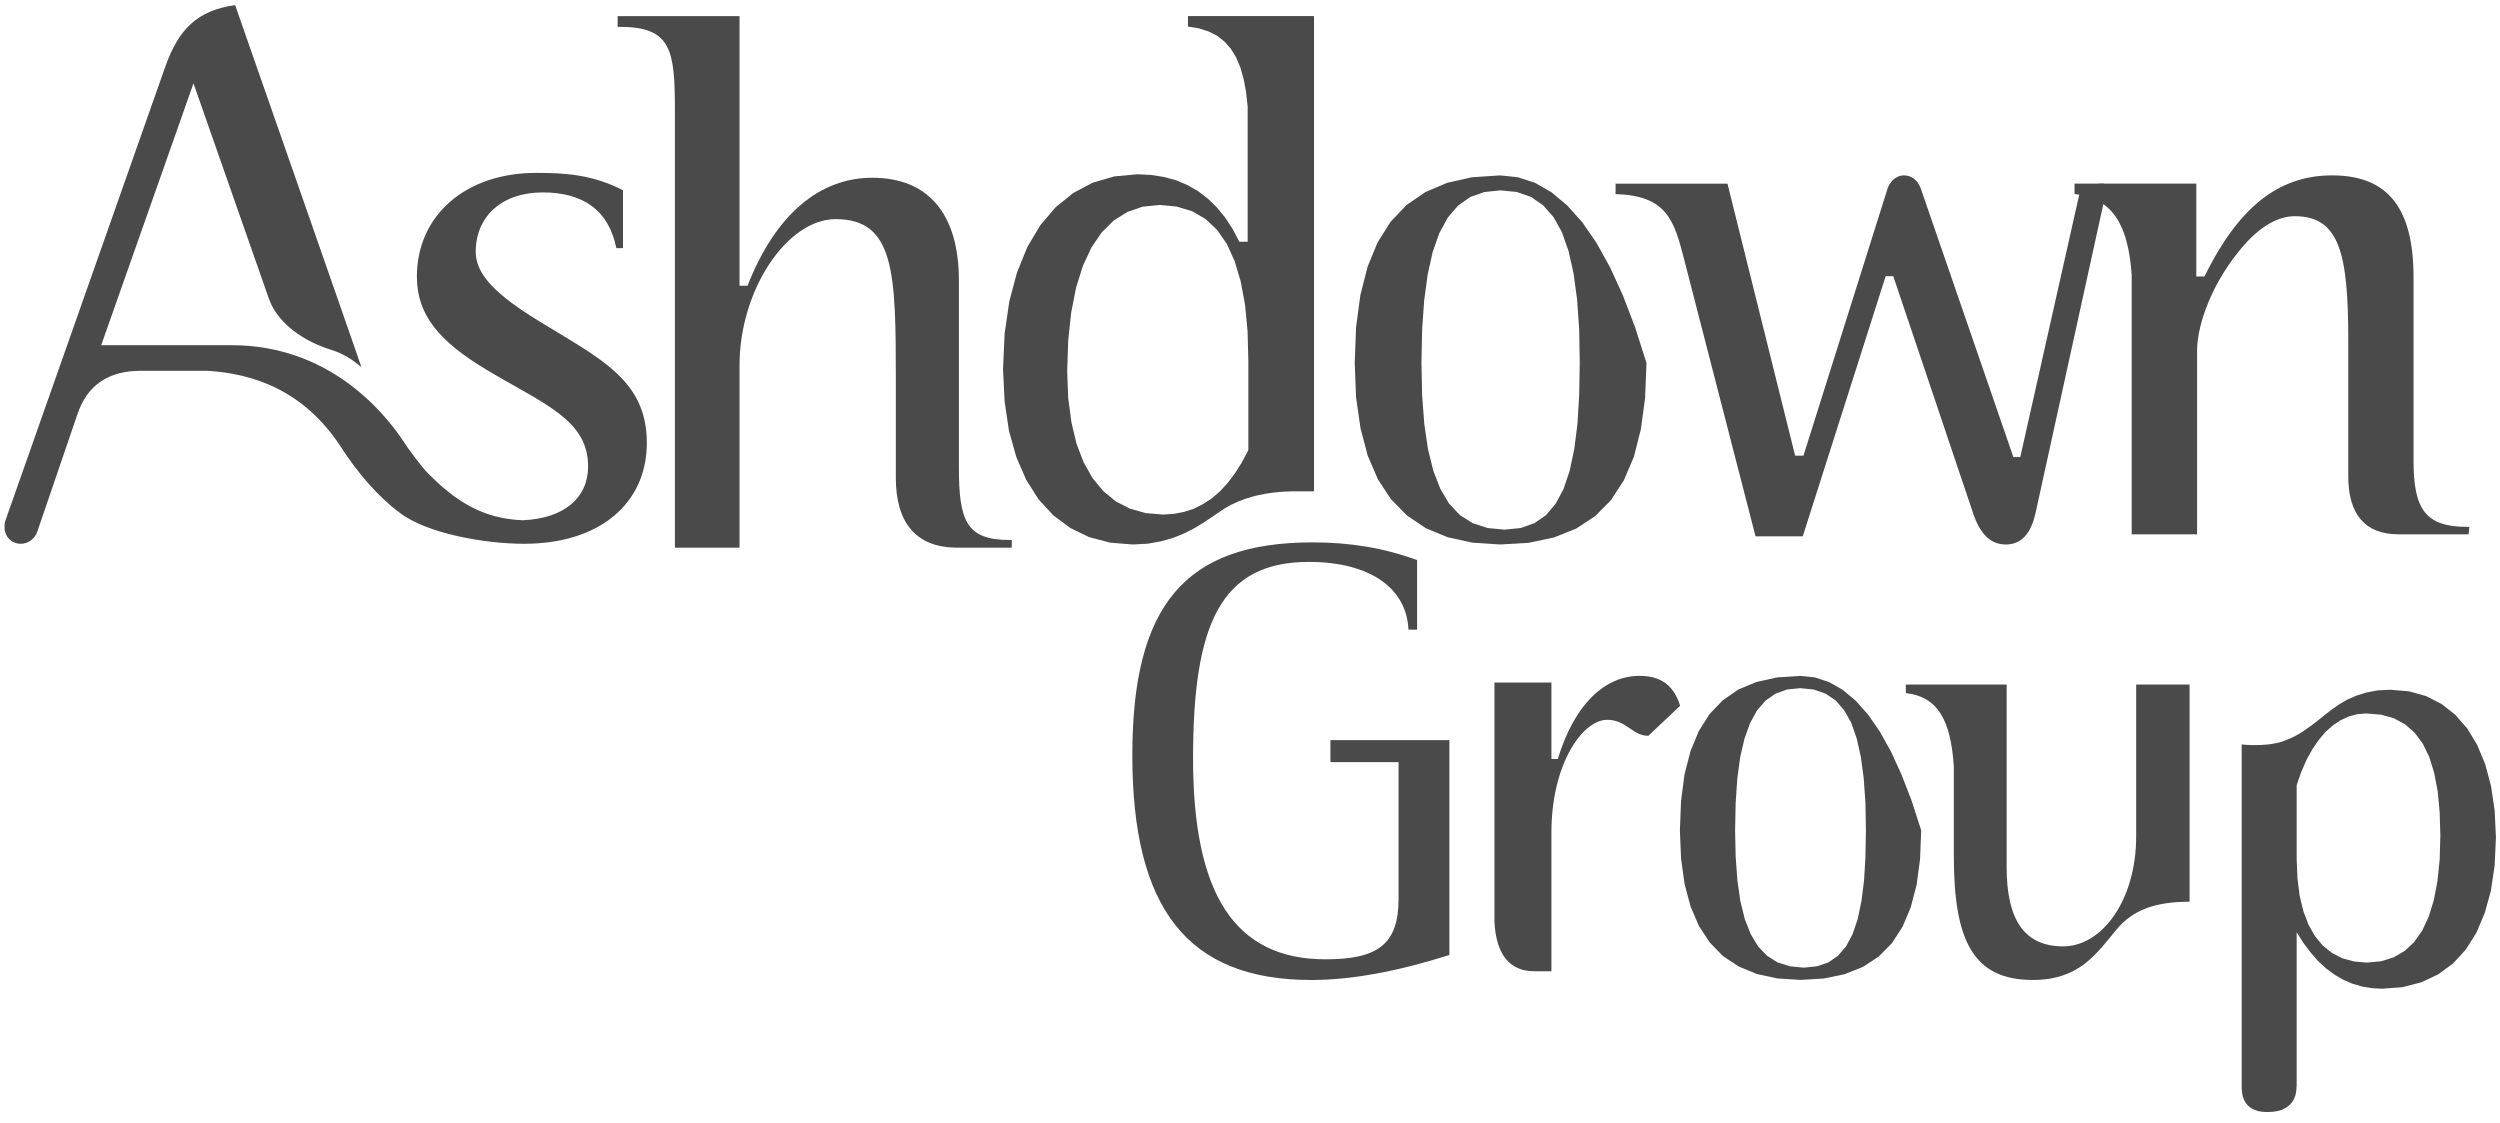
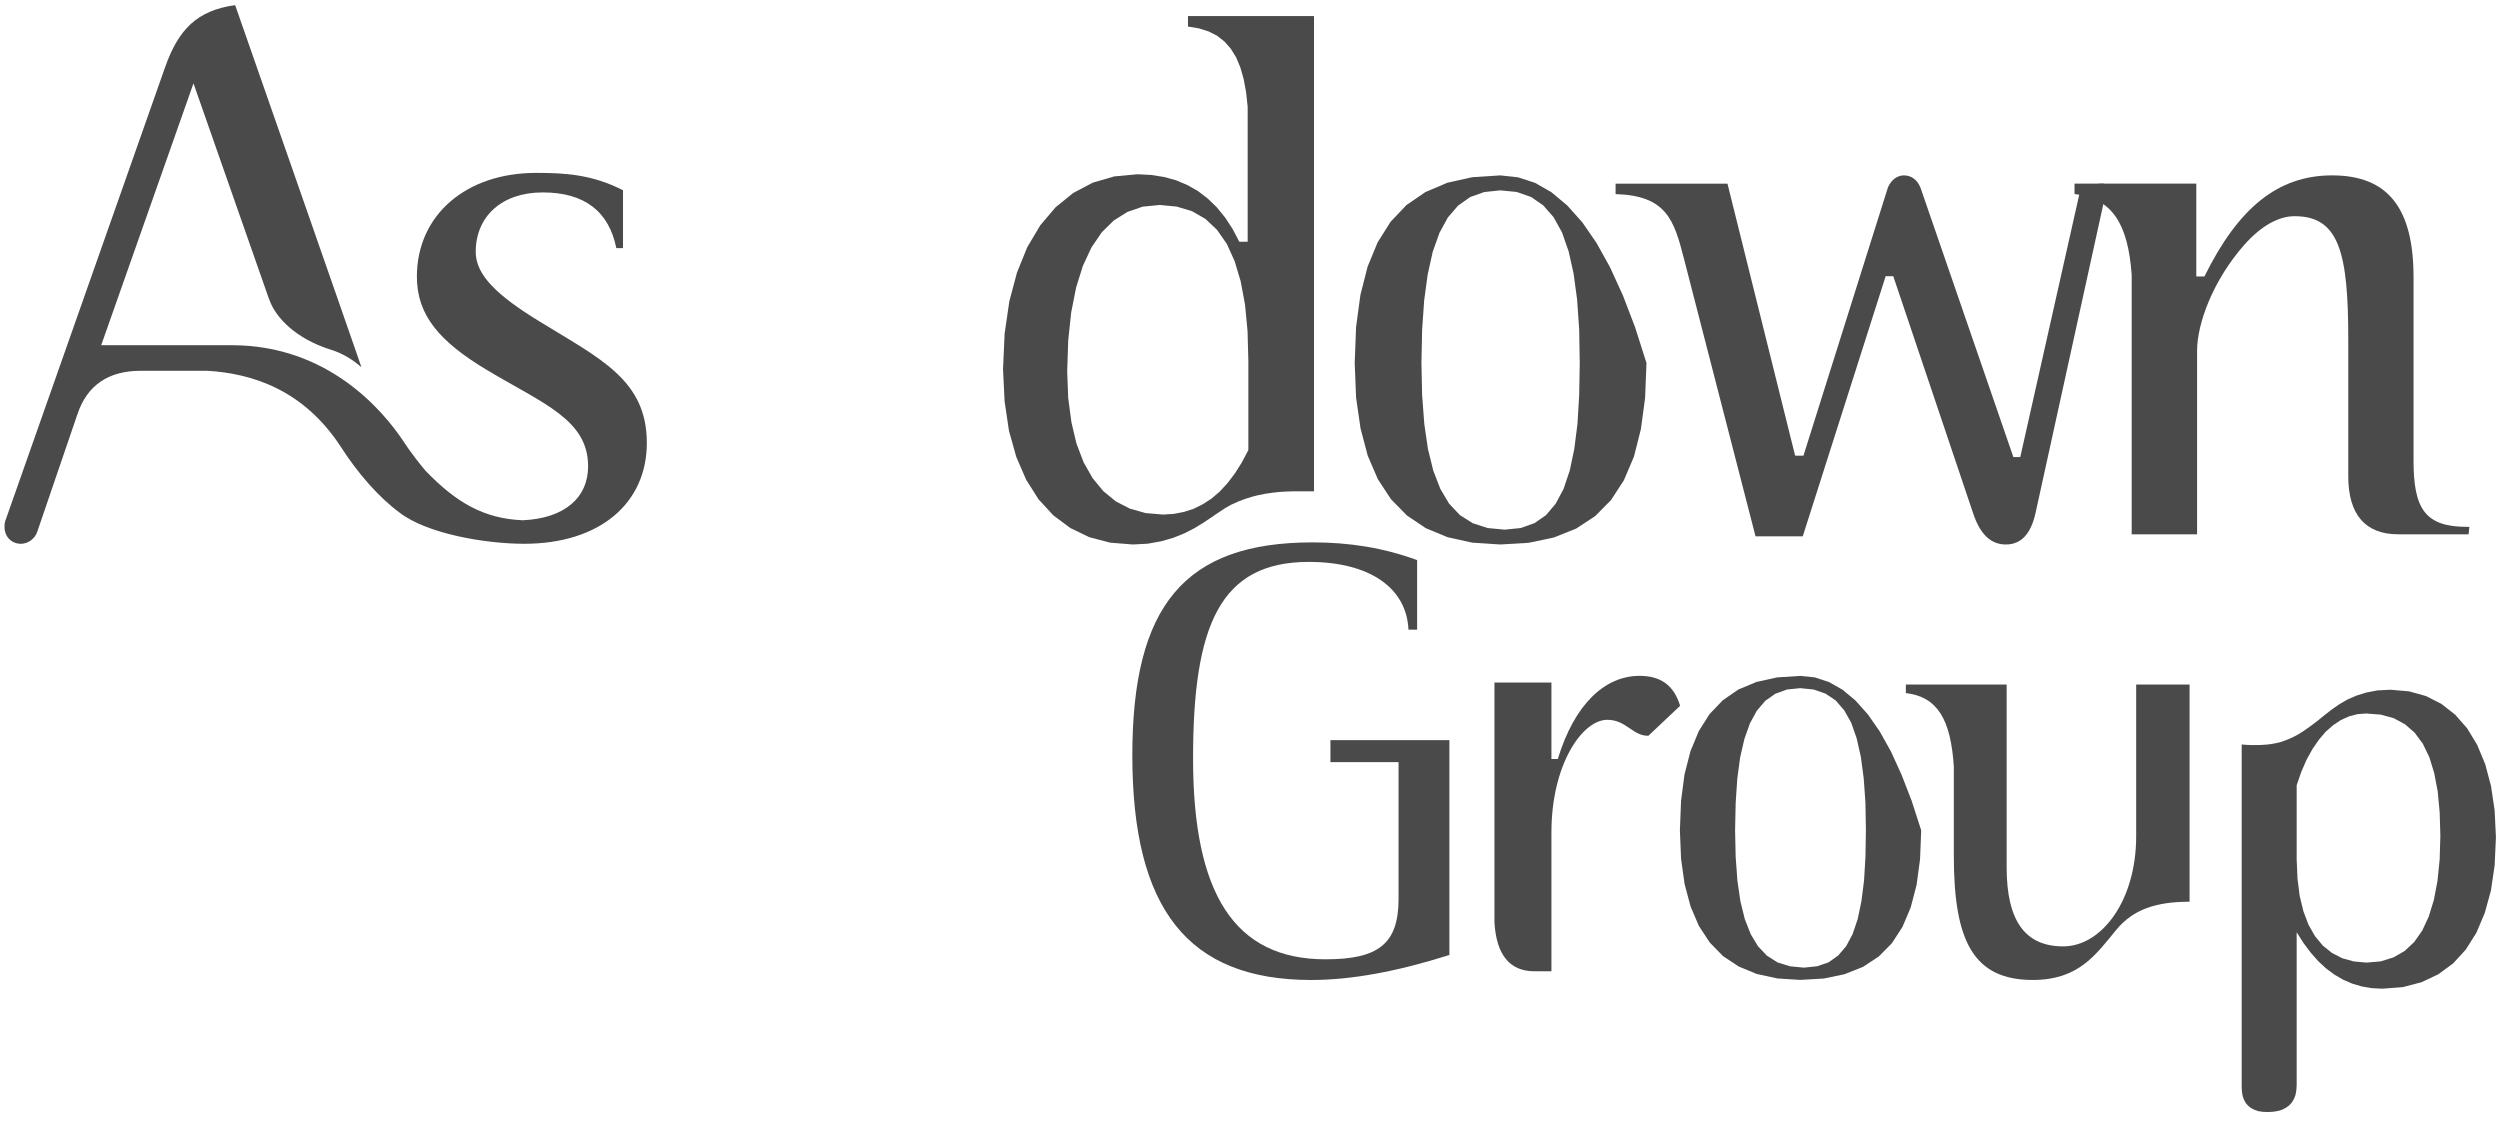
<svg xmlns="http://www.w3.org/2000/svg" width="187px" height="84px" viewBox="0 0 187 84">
  <title>Group 4</title>
  <desc>Created with Sketch.</desc>
  <g id="Symbols" stroke="none" stroke-width="1" fill="none" fill-rule="evenodd" opacity="0.71">
    <g id="Main-nav" transform="translate(-421, -15)" fill="#000000" fill-rule="nonzero">
      <g id="Group-4" transform="translate(421, 15)">
        <g id="Group" transform="translate(84, 40)">
          <g id="f1xiOQGDVp-link">
            <path d="M14.086,33.303 C4.828,33.303 0.698,27.965 0.698,16.498 C0.698,5.312 4.595,0.57 14.181,0.57 C16.957,0.57 19.5,0.978 22,1.895 C22,2.244 22,3.978 22,7.098 C21.612,7.098 21.397,7.098 21.353,7.098 C21.216,3.995 18.483,2.031 13.897,2.031 C7.276,2.031 5.241,6.732 5.241,16.728 C5.241,26.869 8.345,31.756 15.147,31.756 C19.086,31.756 20.612,30.617 20.612,27.234 C20.612,26.554 20.612,23.145 20.612,17.009 L15.517,17.009 L15.517,15.36 L24.414,15.36 C24.414,25.007 24.414,30.362 24.414,31.433 C20.517,32.666 17.095,33.303 14.086,33.303 C14.086,33.303 14.086,33.303 14.086,33.303" id="f1xiOQGDVp" />
          </g>
          <g id="f1xiOQGDVp-link" fill-opacity="0" stroke="#000000" stroke-opacity="0">
            <path d="M14.086,33.303 C4.828,33.303 0.698,27.965 0.698,16.498 C0.698,5.312 4.595,0.57 14.181,0.57 C16.957,0.57 19.5,0.978 22,1.895 C22,2.244 22,3.978 22,7.098 C21.612,7.098 21.397,7.098 21.353,7.098 C21.216,3.995 18.483,2.031 13.897,2.031 C7.276,2.031 5.241,6.732 5.241,16.728 C5.241,26.869 8.345,31.756 15.147,31.756 C19.086,31.756 20.612,30.617 20.612,27.234 C20.612,26.554 20.612,23.145 20.612,17.009 L15.517,17.009 L15.517,15.36 L24.414,15.36 C24.414,25.007 24.414,30.362 24.414,31.433 C20.517,32.666 17.095,33.303 14.086,33.303 C14.086,33.303 14.086,33.303 14.086,33.303" id="f1xiOQGDVp" />
          </g>
        </g>
        <g id="Group" transform="translate(111, 50)">
          <g id="dimVy15W4-link">
            <path d="M12.3,5.034 C12.274,5.034 12.256,5.034 12.256,5.034 C11.118,5.034 10.641,3.842 9.221,3.842 C7.376,3.842 5.047,7.139 5.047,12.267 C5.047,12.957 5.047,16.424 5.047,22.651 C4.279,22.651 3.856,22.651 3.768,22.651 C1.924,22.651 0.926,21.416 0.785,18.996 C0.785,17.795 0.785,11.815 0.785,1.056 L5.047,1.056 L5.047,6.772 C5.338,6.772 5.497,6.772 5.524,6.772 C6.759,2.7 9.026,0.554 11.638,0.554 C13.2,0.554 14.197,1.235 14.674,2.794 C14.515,2.939 13.721,3.689 12.3,5.034 L12.3,5.034" id="dimVy15W4" />
          </g>
          <g id="dimVy15W4-link" fill-opacity="0" stroke="#000000" stroke-opacity="0">
            <path d="M12.3,5.034 C12.274,5.034 12.256,5.034 12.256,5.034 C11.118,5.034 10.641,3.842 9.221,3.842 C7.376,3.842 5.047,7.139 5.047,12.267 C5.047,12.957 5.047,16.424 5.047,22.651 C4.279,22.651 3.856,22.651 3.768,22.651 C1.924,22.651 0.926,21.416 0.785,18.996 C0.785,17.795 0.785,11.815 0.785,1.056 L5.047,1.056 L5.047,6.772 C5.338,6.772 5.497,6.772 5.524,6.772 C6.759,2.7 9.026,0.554 11.638,0.554 C13.2,0.554 14.197,1.235 14.674,2.794 C14.515,2.939 13.721,3.689 12.3,5.034 L12.3,5.034" id="dimVy15W4" />
          </g>
        </g>
        <g id="Group" transform="translate(125, 50)">
          <g id="anoTe0rxo-link">
            <path d="M11.815,1.02 L12.825,1.594 L13.792,2.4 L14.725,3.446 L15.606,4.714 L16.444,6.214 L17.238,7.954 L17.998,9.917 L18.706,12.111 L18.62,14.271 L18.361,16.191 L17.92,17.88 L17.307,19.329 L16.513,20.554 L15.528,21.549 L14.354,22.32 L12.98,22.869 L11.417,23.194 L9.655,23.297 L7.937,23.186 L6.4,22.851 L5.052,22.294 L3.878,21.514 L2.893,20.503 L2.081,19.269 L1.46,17.82 L1.01,16.14 L0.743,14.237 L0.656,12.111 L0.743,9.9 L1.002,7.92 L1.451,6.18 L2.073,4.68 L2.876,3.411 L3.86,2.383 L5.026,1.577 L6.382,1.011 L7.928,0.669 L9.655,0.557 L10.752,0.669 L11.815,1.02 Z M7.79,1.894 L7.047,2.417 L6.417,3.154 L5.899,4.097 L5.484,5.263 L5.165,6.643 L4.949,8.246 L4.828,10.071 L4.785,12.111 L4.828,14.1 L4.957,15.866 L5.182,17.417 L5.51,18.746 L5.95,19.869 L6.495,20.777 L7.16,21.48 L7.954,21.986 L8.878,22.277 L9.932,22.38 L10.916,22.277 L11.771,21.986 L12.488,21.48 L13.093,20.777 L13.576,19.869 L13.956,18.746 L14.233,17.417 L14.431,15.866 L14.535,14.1 L14.57,12.111 L14.535,10.046 L14.405,8.211 L14.19,6.609 L13.879,5.229 L13.473,4.063 L12.946,3.129 L12.315,2.4 L11.555,1.886 L10.666,1.577 L9.655,1.474 L8.662,1.577 L7.79,1.894 Z" id="anoTe0rxo" />
          </g>
          <g id="anoTe0rxo-link" fill-opacity="0" stroke="#000000" stroke-opacity="0">
            <path d="M11.815,1.02 L12.825,1.594 L13.792,2.4 L14.725,3.446 L15.606,4.714 L16.444,6.214 L17.238,7.954 L17.998,9.917 L18.706,12.111 L18.62,14.271 L18.361,16.191 L17.92,17.88 L17.307,19.329 L16.513,20.554 L15.528,21.549 L14.354,22.32 L12.98,22.869 L11.417,23.194 L9.655,23.297 L7.937,23.186 L6.4,22.851 L5.052,22.294 L3.878,21.514 L2.893,20.503 L2.081,19.269 L1.46,17.82 L1.01,16.14 L0.743,14.237 L0.656,12.111 L0.743,9.9 L1.002,7.92 L1.451,6.18 L2.073,4.68 L2.876,3.411 L3.86,2.383 L5.026,1.577 L6.382,1.011 L7.928,0.669 L9.655,0.557 L10.752,0.669 L11.815,1.02 Z M7.79,1.894 L7.047,2.417 L6.417,3.154 L5.899,4.097 L5.484,5.263 L5.165,6.643 L4.949,8.246 L4.828,10.071 L4.785,12.111 L4.828,14.1 L4.957,15.866 L5.182,17.417 L5.51,18.746 L5.95,19.869 L6.495,20.777 L7.16,21.48 L7.954,21.986 L8.878,22.277 L9.932,22.38 L10.916,22.277 L11.771,21.986 L12.488,21.48 L13.093,20.777 L13.576,19.869 L13.956,18.746 L14.233,17.417 L14.431,15.866 L14.535,14.1 L14.57,12.111 L14.535,10.046 L14.405,8.211 L14.19,6.609 L13.879,5.229 L13.473,4.063 L12.946,3.129 L12.315,2.4 L11.555,1.886 L10.666,1.577 L9.655,1.474 L8.662,1.577 L7.79,1.894 Z" id="anoTe0rxo" />
          </g>
        </g>
        <g id="Group" transform="translate(142, 51)">
          <g id="e75y4wTsX-link">
            <path d="M16.331,18.511 C14.782,20.385 13.513,22.301 10.052,22.301 C5.602,22.301 4.146,19.38 4.146,13.016 C4.146,12.352 4.146,7.002 4.146,6.338 C3.918,2.811 2.919,1.116 0.558,0.843 C0.558,0.801 0.558,0.588 0.558,0.204 L8.098,0.204 C8.098,8.416 8.098,12.974 8.098,13.885 C8.098,17.863 9.468,19.789 12.328,19.789 C15.188,19.789 17.786,16.398 17.786,11.551 C17.786,10.793 17.786,7.011 17.786,0.204 L21.78,0.204 C21.78,9.95 21.78,15.367 21.78,16.449 C19.242,16.449 17.558,17.046 16.331,18.511 C16.331,18.511 16.331,18.511 16.331,18.511" id="e75y4wTsX" />
          </g>
          <g id="e75y4wTsX-link" fill-opacity="0" stroke="#000000" stroke-opacity="0">
            <path d="M16.331,18.511 C14.782,20.385 13.513,22.301 10.052,22.301 C5.602,22.301 4.146,19.38 4.146,13.016 C4.146,12.352 4.146,7.002 4.146,6.338 C3.918,2.811 2.919,1.116 0.558,0.843 C0.558,0.801 0.558,0.588 0.558,0.204 L8.098,0.204 C8.098,8.416 8.098,12.974 8.098,13.885 C8.098,17.863 9.468,19.789 12.328,19.789 C15.188,19.789 17.786,16.398 17.786,11.551 C17.786,10.793 17.786,7.011 17.786,0.204 L21.78,0.204 C21.78,9.95 21.78,15.367 21.78,16.449 C19.242,16.449 17.558,17.046 16.331,18.511 C16.331,18.511 16.331,18.511 16.331,18.511" id="e75y4wTsX" />
          </g>
        </g>
        <g id="Group" transform="translate(167, 51)">
          <g id="d8AUrgUT8u-link">
            <path d="M14.47,1.066 L15.626,1.658 L16.652,2.462 L17.548,3.486 L18.296,4.722 L18.896,6.168 L19.33,7.802 L19.6,9.629 L19.696,11.635 L19.6,13.725 L19.322,15.612 L18.861,17.287 L18.235,18.768 L17.443,20.028 L16.487,21.069 L15.374,21.882 L14.122,22.474 L12.722,22.838 L11.191,22.956 L10.409,22.914 L9.661,22.787 L8.948,22.575 L8.261,22.279 L7.609,21.898 L6.983,21.433 L6.391,20.883 L5.835,20.248 L5.296,19.529 L4.791,18.734 L4.791,30.182 L4.765,30.563 L4.704,30.902 L4.591,31.198 L4.435,31.46 L4.235,31.68 L3.991,31.858 L3.713,32.002 L3.383,32.103 L3.009,32.162 L2.6,32.179 L2.235,32.162 L1.913,32.112 L1.626,32.01 L1.383,31.883 L1.165,31.714 L0.991,31.519 L0.861,31.282 L0.757,31.012 L0.704,30.707 L0.678,30.368 L0.678,4.679 L0.791,4.696 L0.904,4.705 L1.017,4.713 L1.13,4.722 L1.235,4.722 L1.348,4.73 L1.452,4.73 L1.557,4.73 L1.661,4.73 L1.757,4.73 L2.157,4.722 L2.53,4.696 L2.896,4.654 L3.252,4.586 L3.6,4.502 L3.939,4.383 L4.278,4.248 L4.617,4.087 L4.957,3.901 L5.304,3.681 L5.835,3.308 L6.357,2.911 L6.87,2.496 L7.4,2.082 L7.957,1.692 L8.565,1.337 L9.235,1.041 L9.991,0.804 L10.835,0.643 L11.8,0.592 L13.191,0.711 L14.47,1.066 Z M8.696,2.589 L8.096,2.86 L7.513,3.249 L6.965,3.732 L6.452,4.332 L5.974,5.026 L5.53,5.83 L5.139,6.727 L4.791,7.734 L4.791,13.276 L4.852,14.715 L5.017,16.018 L5.296,17.168 L5.678,18.175 L6.165,19.03 L6.748,19.732 L7.435,20.282 L8.209,20.68 L9.07,20.917 L10.026,21.002 L11.087,20.908 L12.035,20.612 L12.861,20.138 L13.583,19.462 L14.183,18.607 L14.67,17.558 L15.052,16.322 L15.322,14.901 L15.487,13.293 L15.539,11.499 L15.487,9.756 L15.339,8.191 L15.078,6.82 L14.713,5.635 L14.226,4.628 L13.626,3.816 L12.904,3.182 L12.061,2.725 L11.087,2.454 L9.983,2.369 L9.33,2.42 L8.696,2.589 Z" id="d8AUrgUT8u" />
          </g>
          <g id="d8AUrgUT8u-link" fill-opacity="0" stroke="#000000" stroke-opacity="0">
-             <path d="M14.47,1.066 L15.626,1.658 L16.652,2.462 L17.548,3.486 L18.296,4.722 L18.896,6.168 L19.33,7.802 L19.6,9.629 L19.696,11.635 L19.6,13.725 L19.322,15.612 L18.861,17.287 L18.235,18.768 L17.443,20.028 L16.487,21.069 L15.374,21.882 L14.122,22.474 L12.722,22.838 L11.191,22.956 L10.409,22.914 L9.661,22.787 L8.948,22.575 L8.261,22.279 L7.609,21.898 L6.983,21.433 L6.391,20.883 L5.835,20.248 L5.296,19.529 L4.791,18.734 L4.791,30.182 L4.765,30.563 L4.704,30.902 L4.591,31.198 L4.435,31.46 L4.235,31.68 L3.991,31.858 L3.713,32.002 L3.383,32.103 L3.009,32.162 L2.6,32.179 L2.235,32.162 L1.913,32.112 L1.626,32.01 L1.383,31.883 L1.165,31.714 L0.991,31.519 L0.861,31.282 L0.757,31.012 L0.704,30.707 L0.678,30.368 L0.678,4.679 L0.791,4.696 L0.904,4.705 L1.017,4.713 L1.13,4.722 L1.235,4.722 L1.348,4.73 L1.452,4.73 L1.557,4.73 L1.661,4.73 L1.757,4.73 L2.157,4.722 L2.53,4.696 L2.896,4.654 L3.252,4.586 L3.6,4.502 L3.939,4.383 L4.278,4.248 L4.617,4.087 L4.957,3.901 L5.304,3.681 L5.835,3.308 L6.357,2.911 L6.87,2.496 L7.4,2.082 L7.957,1.692 L8.565,1.337 L9.235,1.041 L9.991,0.804 L10.835,0.643 L11.8,0.592 L13.191,0.711 L14.47,1.066 Z M8.696,2.589 L8.096,2.86 L7.513,3.249 L6.965,3.732 L6.452,4.332 L5.974,5.026 L5.53,5.83 L5.139,6.727 L4.791,7.734 L4.791,13.276 L4.852,14.715 L5.017,16.018 L5.296,17.168 L5.678,18.175 L6.165,19.03 L6.748,19.732 L7.435,20.282 L8.209,20.68 L9.07,20.917 L10.026,21.002 L11.087,20.908 L12.035,20.612 L12.861,20.138 L13.583,19.462 L14.183,18.607 L14.67,17.558 L15.052,16.322 L15.322,14.901 L15.487,13.293 L15.539,11.499 L15.487,9.756 L15.339,8.191 L15.078,6.82 L14.713,5.635 L14.226,4.628 L13.626,3.816 L12.904,3.182 L12.061,2.725 L11.087,2.454 L9.983,2.369 L9.33,2.42 L8.696,2.589 Z" id="d8AUrgUT8u" />
-           </g>
+             </g>
        </g>
        <g id="Group" transform="translate(46, 1)">
          <g id="d1DrQaaVEW-link">
-             <path d="M25.45,39.965 C22.542,39.904 21.008,38.13 21.008,34.748 C21.008,34.026 21.008,28.209 21.008,27.478 C21.008,19.452 20.95,15.391 16.508,15.391 C12.883,15.391 9.317,20.661 9.317,26.33 C9.317,27.235 9.317,31.783 9.317,39.965 L4.483,39.965 C4.483,20.339 4.483,9.435 4.483,7.252 C4.483,2.73 4.208,1.009 0.367,1.009 C0.358,1.009 0.3,1.009 0.2,1.009 L0.2,0.209 L9.317,0.209 L9.317,20.374 C9.675,20.374 9.875,20.374 9.917,20.374 C12,15.043 15.3,12.296 19.25,12.296 C23.425,12.296 25.725,14.991 25.725,19.974 C25.725,21.374 25.725,32.548 25.725,33.948 C25.725,37.957 26.275,39.391 29.517,39.391 C29.525,39.391 29.583,39.391 29.683,39.391 L29.683,39.965 L25.45,39.965 L25.45,39.965" id="d1DrQaaVEW" />
-           </g>
+             </g>
          <g id="d1DrQaaVEW-link" fill-opacity="0" stroke="#000000" stroke-opacity="0">
            <path d="M25.45,39.965 C22.542,39.904 21.008,38.13 21.008,34.748 C21.008,34.026 21.008,28.209 21.008,27.478 C21.008,19.452 20.95,15.391 16.508,15.391 C12.883,15.391 9.317,20.661 9.317,26.33 C9.317,27.235 9.317,31.783 9.317,39.965 L4.483,39.965 C4.483,20.339 4.483,9.435 4.483,7.252 C4.483,2.73 4.208,1.009 0.367,1.009 C0.358,1.009 0.3,1.009 0.2,1.009 L0.2,0.209 L9.317,0.209 L9.317,20.374 C9.675,20.374 9.875,20.374 9.917,20.374 C12,15.043 15.3,12.296 19.25,12.296 C23.425,12.296 25.725,14.991 25.725,19.974 C25.725,21.374 25.725,32.548 25.725,33.948 C25.725,37.957 26.275,39.391 29.517,39.391 C29.525,39.391 29.583,39.391 29.683,39.391 L29.683,39.965 L25.45,39.965 L25.45,39.965" id="d1DrQaaVEW" />
          </g>
        </g>
        <g id="Group" transform="translate(75, 1)">
          <g id="axMZ7m4VT-link">
            <path d="M22.217,35.753 L21.677,35.753 L21.154,35.77 L20.631,35.804 L20.117,35.864 L19.603,35.94 L19.097,36.043 L18.6,36.17 L18.094,36.332 L17.589,36.528 L17.083,36.757 L16.62,37.021 L16.131,37.345 L15.583,37.719 L14.983,38.119 L14.323,38.519 L13.586,38.894 L12.763,39.226 L11.854,39.489 L10.851,39.668 L9.737,39.728 L8.04,39.591 L6.48,39.183 L5.057,38.494 L3.789,37.549 L2.683,36.349 L1.757,34.885 L1.02,33.183 L0.471,31.226 L0.146,29.038 L0.026,26.613 L0.146,23.957 L0.497,21.54 L1.071,19.387 L1.843,17.481 L2.811,15.855 L3.96,14.502 L5.271,13.438 L6.737,12.664 L8.34,12.196 L10.08,12.034 L11.1,12.085 L12.069,12.238 L12.969,12.485 L13.817,12.843 L14.614,13.294 L15.343,13.855 L16.02,14.511 L16.637,15.268 L17.194,16.119 L17.7,17.081 L18.326,17.081 L18.326,6.987 L18.206,5.889 L18.026,4.911 L17.777,4.043 L17.46,3.285 L17.066,2.647 L16.594,2.111 L16.046,1.677 L15.403,1.353 L14.683,1.123 L13.86,0.987 L13.86,0.204 L23.289,0.204 L23.289,35.753 L22.217,35.753 Z M9.334,14.851 L8.314,15.489 L7.414,16.374 L6.643,17.506 L6,18.885 L5.494,20.502 L5.126,22.366 L4.903,24.451 L4.826,26.783 L4.903,28.783 L5.143,30.587 L5.52,32.179 L6.051,33.574 L6.72,34.757 L7.526,35.736 L8.46,36.502 L9.514,37.047 L10.697,37.379 L12,37.489 L12.797,37.438 L13.551,37.294 L14.271,37.064 L14.957,36.723 L15.617,36.298 L16.234,35.77 L16.817,35.14 L17.366,34.417 L17.889,33.591 L18.377,32.664 L18.377,25.991 L18.317,23.77 L18.129,21.787 L17.803,20.043 L17.349,18.528 L16.766,17.243 L16.037,16.196 L15.171,15.379 L14.169,14.8 L13.011,14.451 L11.717,14.332 L10.466,14.46 L9.334,14.851 Z" id="axMZ7m4VT" />
          </g>
          <g id="axMZ7m4VT-link" fill-opacity="0" stroke="#000000" stroke-opacity="0">
            <path d="M22.217,35.753 L21.677,35.753 L21.154,35.77 L20.631,35.804 L20.117,35.864 L19.603,35.94 L19.097,36.043 L18.6,36.17 L18.094,36.332 L17.589,36.528 L17.083,36.757 L16.62,37.021 L16.131,37.345 L15.583,37.719 L14.983,38.119 L14.323,38.519 L13.586,38.894 L12.763,39.226 L11.854,39.489 L10.851,39.668 L9.737,39.728 L8.04,39.591 L6.48,39.183 L5.057,38.494 L3.789,37.549 L2.683,36.349 L1.757,34.885 L1.02,33.183 L0.471,31.226 L0.146,29.038 L0.026,26.613 L0.146,23.957 L0.497,21.54 L1.071,19.387 L1.843,17.481 L2.811,15.855 L3.96,14.502 L5.271,13.438 L6.737,12.664 L8.34,12.196 L10.08,12.034 L11.1,12.085 L12.069,12.238 L12.969,12.485 L13.817,12.843 L14.614,13.294 L15.343,13.855 L16.02,14.511 L16.637,15.268 L17.194,16.119 L17.7,17.081 L18.326,17.081 L18.326,6.987 L18.206,5.889 L18.026,4.911 L17.777,4.043 L17.46,3.285 L17.066,2.647 L16.594,2.111 L16.046,1.677 L15.403,1.353 L14.683,1.123 L13.86,0.987 L13.86,0.204 L23.289,0.204 L23.289,35.753 L22.217,35.753 Z M9.334,14.851 L8.314,15.489 L7.414,16.374 L6.643,17.506 L6,18.885 L5.494,20.502 L5.126,22.366 L4.903,24.451 L4.826,26.783 L4.903,28.783 L5.143,30.587 L5.52,32.179 L6.051,33.574 L6.72,34.757 L7.526,35.736 L8.46,36.502 L9.514,37.047 L10.697,37.379 L12,37.489 L12.797,37.438 L13.551,37.294 L14.271,37.064 L14.957,36.723 L15.617,36.298 L16.234,35.77 L16.817,35.14 L17.366,34.417 L17.889,33.591 L18.377,32.664 L18.377,25.991 L18.317,23.77 L18.129,21.787 L17.803,20.043 L17.349,18.528 L16.766,17.243 L16.037,16.196 L15.171,15.379 L14.169,14.8 L13.011,14.451 L11.717,14.332 L10.466,14.46 L9.334,14.851 Z" id="axMZ7m4VT" />
          </g>
        </g>
        <g id="Group" transform="translate(101, 13)">
          <g id="b1MLv3blgT-link">
            <path d="M13.826,0.679 L15.052,1.383 L16.228,2.367 L17.352,3.623 L18.417,5.167 L19.431,6.992 L20.393,9.096 L21.305,11.48 L22.157,14.153 L22.054,16.766 L21.739,19.099 L21.22,21.153 L20.47,22.918 L19.507,24.402 L18.315,25.607 L16.892,26.541 L15.24,27.202 L13.349,27.601 L11.219,27.728 L9.14,27.593 L7.283,27.185 L5.648,26.507 L4.234,25.556 L3.041,24.335 L2.061,22.841 L1.303,21.076 L0.767,19.04 L0.434,16.732 L0.332,14.153 L0.434,11.463 L0.758,9.062 L1.295,6.949 L2.044,5.133 L3.016,3.589 L4.208,2.333 L5.622,1.366 L7.258,0.67 L9.123,0.255 L11.219,0.119 L12.548,0.263 L13.826,0.679 Z M8.97,1.739 L8.067,2.376 L7.3,3.267 L6.67,4.421 L6.167,5.838 L5.793,7.518 L5.529,9.461 L5.375,11.667 L5.324,14.153 L5.375,16.562 L5.537,18.709 L5.81,20.584 L6.21,22.205 L6.738,23.571 L7.394,24.674 L8.203,25.531 L9.157,26.133 L10.273,26.498 L11.551,26.617 L12.744,26.498 L13.774,26.133 L14.643,25.531 L15.367,24.674 L15.955,23.571 L16.415,22.205 L16.756,20.584 L16.994,18.709 L17.122,16.562 L17.165,14.153 L17.122,11.641 L16.969,9.418 L16.705,7.467 L16.33,5.787 L15.836,4.378 L15.206,3.241 L14.43,2.359 L13.519,1.731 L12.446,1.358 L11.219,1.239 L10.018,1.366 L8.97,1.739 Z" id="b1MLv3blgT" />
          </g>
          <g id="b1MLv3blgT-link" fill-opacity="0" stroke="#000000" stroke-opacity="0">
            <path d="M13.826,0.679 L15.052,1.383 L16.228,2.367 L17.352,3.623 L18.417,5.167 L19.431,6.992 L20.393,9.096 L21.305,11.48 L22.157,14.153 L22.054,16.766 L21.739,19.099 L21.22,21.153 L20.47,22.918 L19.507,24.402 L18.315,25.607 L16.892,26.541 L15.24,27.202 L13.349,27.601 L11.219,27.728 L9.14,27.593 L7.283,27.185 L5.648,26.507 L4.234,25.556 L3.041,24.335 L2.061,22.841 L1.303,21.076 L0.767,19.04 L0.434,16.732 L0.332,14.153 L0.434,11.463 L0.758,9.062 L1.295,6.949 L2.044,5.133 L3.016,3.589 L4.208,2.333 L5.622,1.366 L7.258,0.67 L9.123,0.255 L11.219,0.119 L12.548,0.263 L13.826,0.679 Z M8.97,1.739 L8.067,2.376 L7.3,3.267 L6.67,4.421 L6.167,5.838 L5.793,7.518 L5.529,9.461 L5.375,11.667 L5.324,14.153 L5.375,16.562 L5.537,18.709 L5.81,20.584 L6.21,22.205 L6.738,23.571 L7.394,24.674 L8.203,25.531 L9.157,26.133 L10.273,26.498 L11.551,26.617 L12.744,26.498 L13.774,26.133 L14.643,25.531 L15.367,24.674 L15.955,23.571 L16.415,22.205 L16.756,20.584 L16.994,18.709 L17.122,16.562 L17.165,14.153 L17.122,11.641 L16.969,9.418 L16.705,7.467 L16.33,5.787 L15.836,4.378 L15.206,3.241 L14.43,2.359 L13.519,1.731 L12.446,1.358 L11.219,1.239 L10.018,1.366 L8.97,1.739 Z" id="b1MLv3blgT" />
          </g>
        </g>
        <g id="Group" transform="translate(120, 13)">
          <g id="dSITZq88z-link">
            <path d="M32.257,25.378 C31.911,26.948 31.169,27.728 30.037,27.728 C28.897,27.728 28.103,26.948 27.585,25.378 C27.187,24.199 25.201,18.293 21.617,7.662 L21.047,7.662 L14.846,27.118 L11.314,27.118 C8.11,14.679 6.322,7.764 5.968,6.381 C5.225,3.47 4.664,1.629 0.846,1.519 C0.846,1.468 0.846,1.205 0.846,0.738 L9.215,0.738 L14.276,21.085 L14.898,21.085 C18.689,9.045 20.796,2.35 21.22,1.01 C21.496,0.399 21.954,0.119 22.411,0.119 C22.981,0.119 23.43,0.458 23.664,1.069 C24.121,2.41 26.436,9.121 30.599,21.187 L31.117,21.187 C33.785,9.308 35.271,2.707 35.565,1.392 C35.737,0.73 37.352,0.73 37.352,0.73 C37.37,0.764 37.43,0.959 37.542,1.298 L32.257,25.378 L32.257,25.378" id="dSITZq88z" />
          </g>
          <g id="dSITZq88z-link" fill-opacity="0" stroke="#000000" stroke-opacity="0">
            <path d="M32.257,25.378 C31.911,26.948 31.169,27.728 30.037,27.728 C28.897,27.728 28.103,26.948 27.585,25.378 C27.187,24.199 25.201,18.293 21.617,7.662 L21.047,7.662 L14.846,27.118 L11.314,27.118 C8.11,14.679 6.322,7.764 5.968,6.381 C5.225,3.47 4.664,1.629 0.846,1.519 C0.846,1.468 0.846,1.205 0.846,0.738 L9.215,0.738 L14.276,21.085 L14.898,21.085 C18.689,9.045 20.796,2.35 21.22,1.01 C21.496,0.399 21.954,0.119 22.411,0.119 C22.981,0.119 23.43,0.458 23.664,1.069 C24.121,2.41 26.436,9.121 30.599,21.187 L31.117,21.187 C33.785,9.308 35.271,2.707 35.565,1.392 C35.737,0.73 37.352,0.73 37.352,0.73 C37.37,0.764 37.43,0.959 37.542,1.298 L32.257,25.378 L32.257,25.378" id="dSITZq88z" />
          </g>
        </g>
        <g id="Group" transform="translate(155, 13)">
          <g id="aJQQ5u0Ws-link">
            <path d="M29.65,26.966 C26.492,26.966 24.733,26.966 24.383,26.966 C21.908,26.966 20.65,25.464 20.65,22.629 C20.65,21.608 20.65,13.424 20.65,12.403 C20.65,5.957 19.992,3.172 16.642,3.172 C15.433,3.172 14.117,3.898 12.85,5.341 C10.55,7.957 9.342,11.18 9.342,13.238 C9.342,14.15 9.342,18.731 9.342,26.966 L4.45,26.966 C4.45,15.331 4.45,8.859 4.45,7.568 C4.183,3.729 2.975,1.839 0.175,1.51 C0.175,1.46 0.175,1.198 0.175,0.734 L9.283,0.734 L9.283,7.678 C9.65,7.678 9.85,7.678 9.892,7.678 C12.417,2.565 15.375,0.118 19.442,0.118 C23.617,0.118 25.533,2.565 25.533,7.737 C25.533,9.104 25.533,20.09 25.533,21.465 C25.533,25.076 26.408,26.409 29.542,26.409 C29.55,26.409 29.608,26.409 29.708,26.409 L29.65,26.966 L29.65,26.966" id="aJQQ5u0Ws" />
          </g>
          <g id="aJQQ5u0Ws-link" fill-opacity="0" stroke="#000000" stroke-opacity="0">
            <path d="M29.65,26.966 C26.492,26.966 24.733,26.966 24.383,26.966 C21.908,26.966 20.65,25.464 20.65,22.629 C20.65,21.608 20.65,13.424 20.65,12.403 C20.65,5.957 19.992,3.172 16.642,3.172 C15.433,3.172 14.117,3.898 12.85,5.341 C10.55,7.957 9.342,11.18 9.342,13.238 C9.342,14.15 9.342,18.731 9.342,26.966 L4.45,26.966 C4.45,15.331 4.45,8.859 4.45,7.568 C4.183,3.729 2.975,1.839 0.175,1.51 C0.175,1.46 0.175,1.198 0.175,0.734 L9.283,0.734 L9.283,7.678 C9.65,7.678 9.85,7.678 9.892,7.678 C12.417,2.565 15.375,0.118 19.442,0.118 C23.617,0.118 25.533,2.565 25.533,7.737 C25.533,9.104 25.533,20.09 25.533,21.465 C25.533,25.076 26.408,26.409 29.542,26.409 C29.55,26.409 29.608,26.409 29.708,26.409 L29.65,26.966 L29.65,26.966" id="aJQQ5u0Ws" />
          </g>
        </g>
        <g id="Group">
          <g id="butIe9IkN-link">
            <path d="M40.315,24.019 C37.198,22.106 35.584,20.585 35.584,18.843 C35.584,16.195 37.527,14.393 40.594,14.393 C43.711,14.393 45.545,15.802 46.102,18.561 C46.136,18.561 46.305,18.561 46.601,18.561 C46.601,15.964 46.601,14.521 46.601,14.23 C44.269,13.043 42.258,12.932 40.096,12.932 C34.858,12.932 31.183,16.084 31.183,20.696 C31.183,23.566 32.855,25.54 36.421,27.675 C40.645,30.203 43.99,31.391 43.99,34.876 C43.99,37.242 42.208,38.779 39.099,38.916 C36.167,38.796 34.097,37.566 31.825,35.209 C30.743,33.919 30.135,32.945 30.135,32.945 C28.631,30.707 24.534,25.821 17.336,25.821 C16.685,25.821 13.433,25.821 7.57,25.821 L14.472,6.235 C17.843,15.862 19.718,21.2 20.09,22.277 C20.141,22.413 20.166,22.456 20.208,22.576 C20.681,23.763 22.092,25.326 24.762,26.163 C25.624,26.428 26.384,26.898 27.034,27.47 C27.06,27.487 17.589,0.384 17.589,0.384 C14.751,0.777 13.357,2.187 12.36,4.997 C11.16,8.396 1.588,35.585 0.389,38.984 C0.338,39.155 0.338,39.266 0.338,39.437 C0.338,40.112 0.836,40.675 1.563,40.675 C2.121,40.675 2.619,40.282 2.788,39.77 C3.084,38.899 5.491,31.869 5.787,30.998 C6.514,28.802 8.127,27.735 10.518,27.735 C11.017,27.735 15.004,27.735 15.503,27.735 C18.84,27.931 22.743,29.136 25.556,33.517 C26.739,35.354 28.302,37.173 29.865,38.326 C31.909,39.924 36.302,40.675 39.2,40.675 C44.877,40.675 48.383,37.635 48.383,33.133 C48.383,28.401 44.877,26.829 40.315,24.019 C40.315,24.019 40.315,24.019 40.315,24.019" id="butIe9IkN" />
          </g>
          <g id="butIe9IkN-link" fill-opacity="0" stroke="#000000" stroke-opacity="0">
-             <path d="M40.315,24.019 C37.198,22.106 35.584,20.585 35.584,18.843 C35.584,16.195 37.527,14.393 40.594,14.393 C43.711,14.393 45.545,15.802 46.102,18.561 C46.136,18.561 46.305,18.561 46.601,18.561 C46.601,15.964 46.601,14.521 46.601,14.23 C44.269,13.043 42.258,12.932 40.096,12.932 C34.858,12.932 31.183,16.084 31.183,20.696 C31.183,23.566 32.855,25.54 36.421,27.675 C40.645,30.203 43.99,31.391 43.99,34.876 C43.99,37.242 42.208,38.779 39.099,38.916 C36.167,38.796 34.097,37.566 31.825,35.209 C30.743,33.919 30.135,32.945 30.135,32.945 C28.631,30.707 24.534,25.821 17.336,25.821 C16.685,25.821 13.433,25.821 7.57,25.821 L14.472,6.235 C17.843,15.862 19.718,21.2 20.09,22.277 C20.141,22.413 20.166,22.456 20.208,22.576 C20.681,23.763 22.092,25.326 24.762,26.163 C25.624,26.428 26.384,26.898 27.034,27.47 C27.06,27.487 17.589,0.384 17.589,0.384 C14.751,0.777 13.357,2.187 12.36,4.997 C11.16,8.396 1.588,35.585 0.389,38.984 C0.338,39.155 0.338,39.266 0.338,39.437 C0.338,40.112 0.836,40.675 1.563,40.675 C2.121,40.675 2.619,40.282 2.788,39.77 C3.084,38.899 5.491,31.869 5.787,30.998 C6.514,28.802 8.127,27.735 10.518,27.735 C11.017,27.735 15.004,27.735 15.503,27.735 C18.84,27.931 22.743,29.136 25.556,33.517 C26.739,35.354 28.302,37.173 29.865,38.326 C31.909,39.924 36.302,40.675 39.2,40.675 C44.877,40.675 48.383,37.635 48.383,33.133 C48.383,28.401 44.877,26.829 40.315,24.019 C40.315,24.019 40.315,24.019 40.315,24.019" id="butIe9IkN" />
-           </g>
+             </g>
        </g>
      </g>
    </g>
  </g>
</svg>